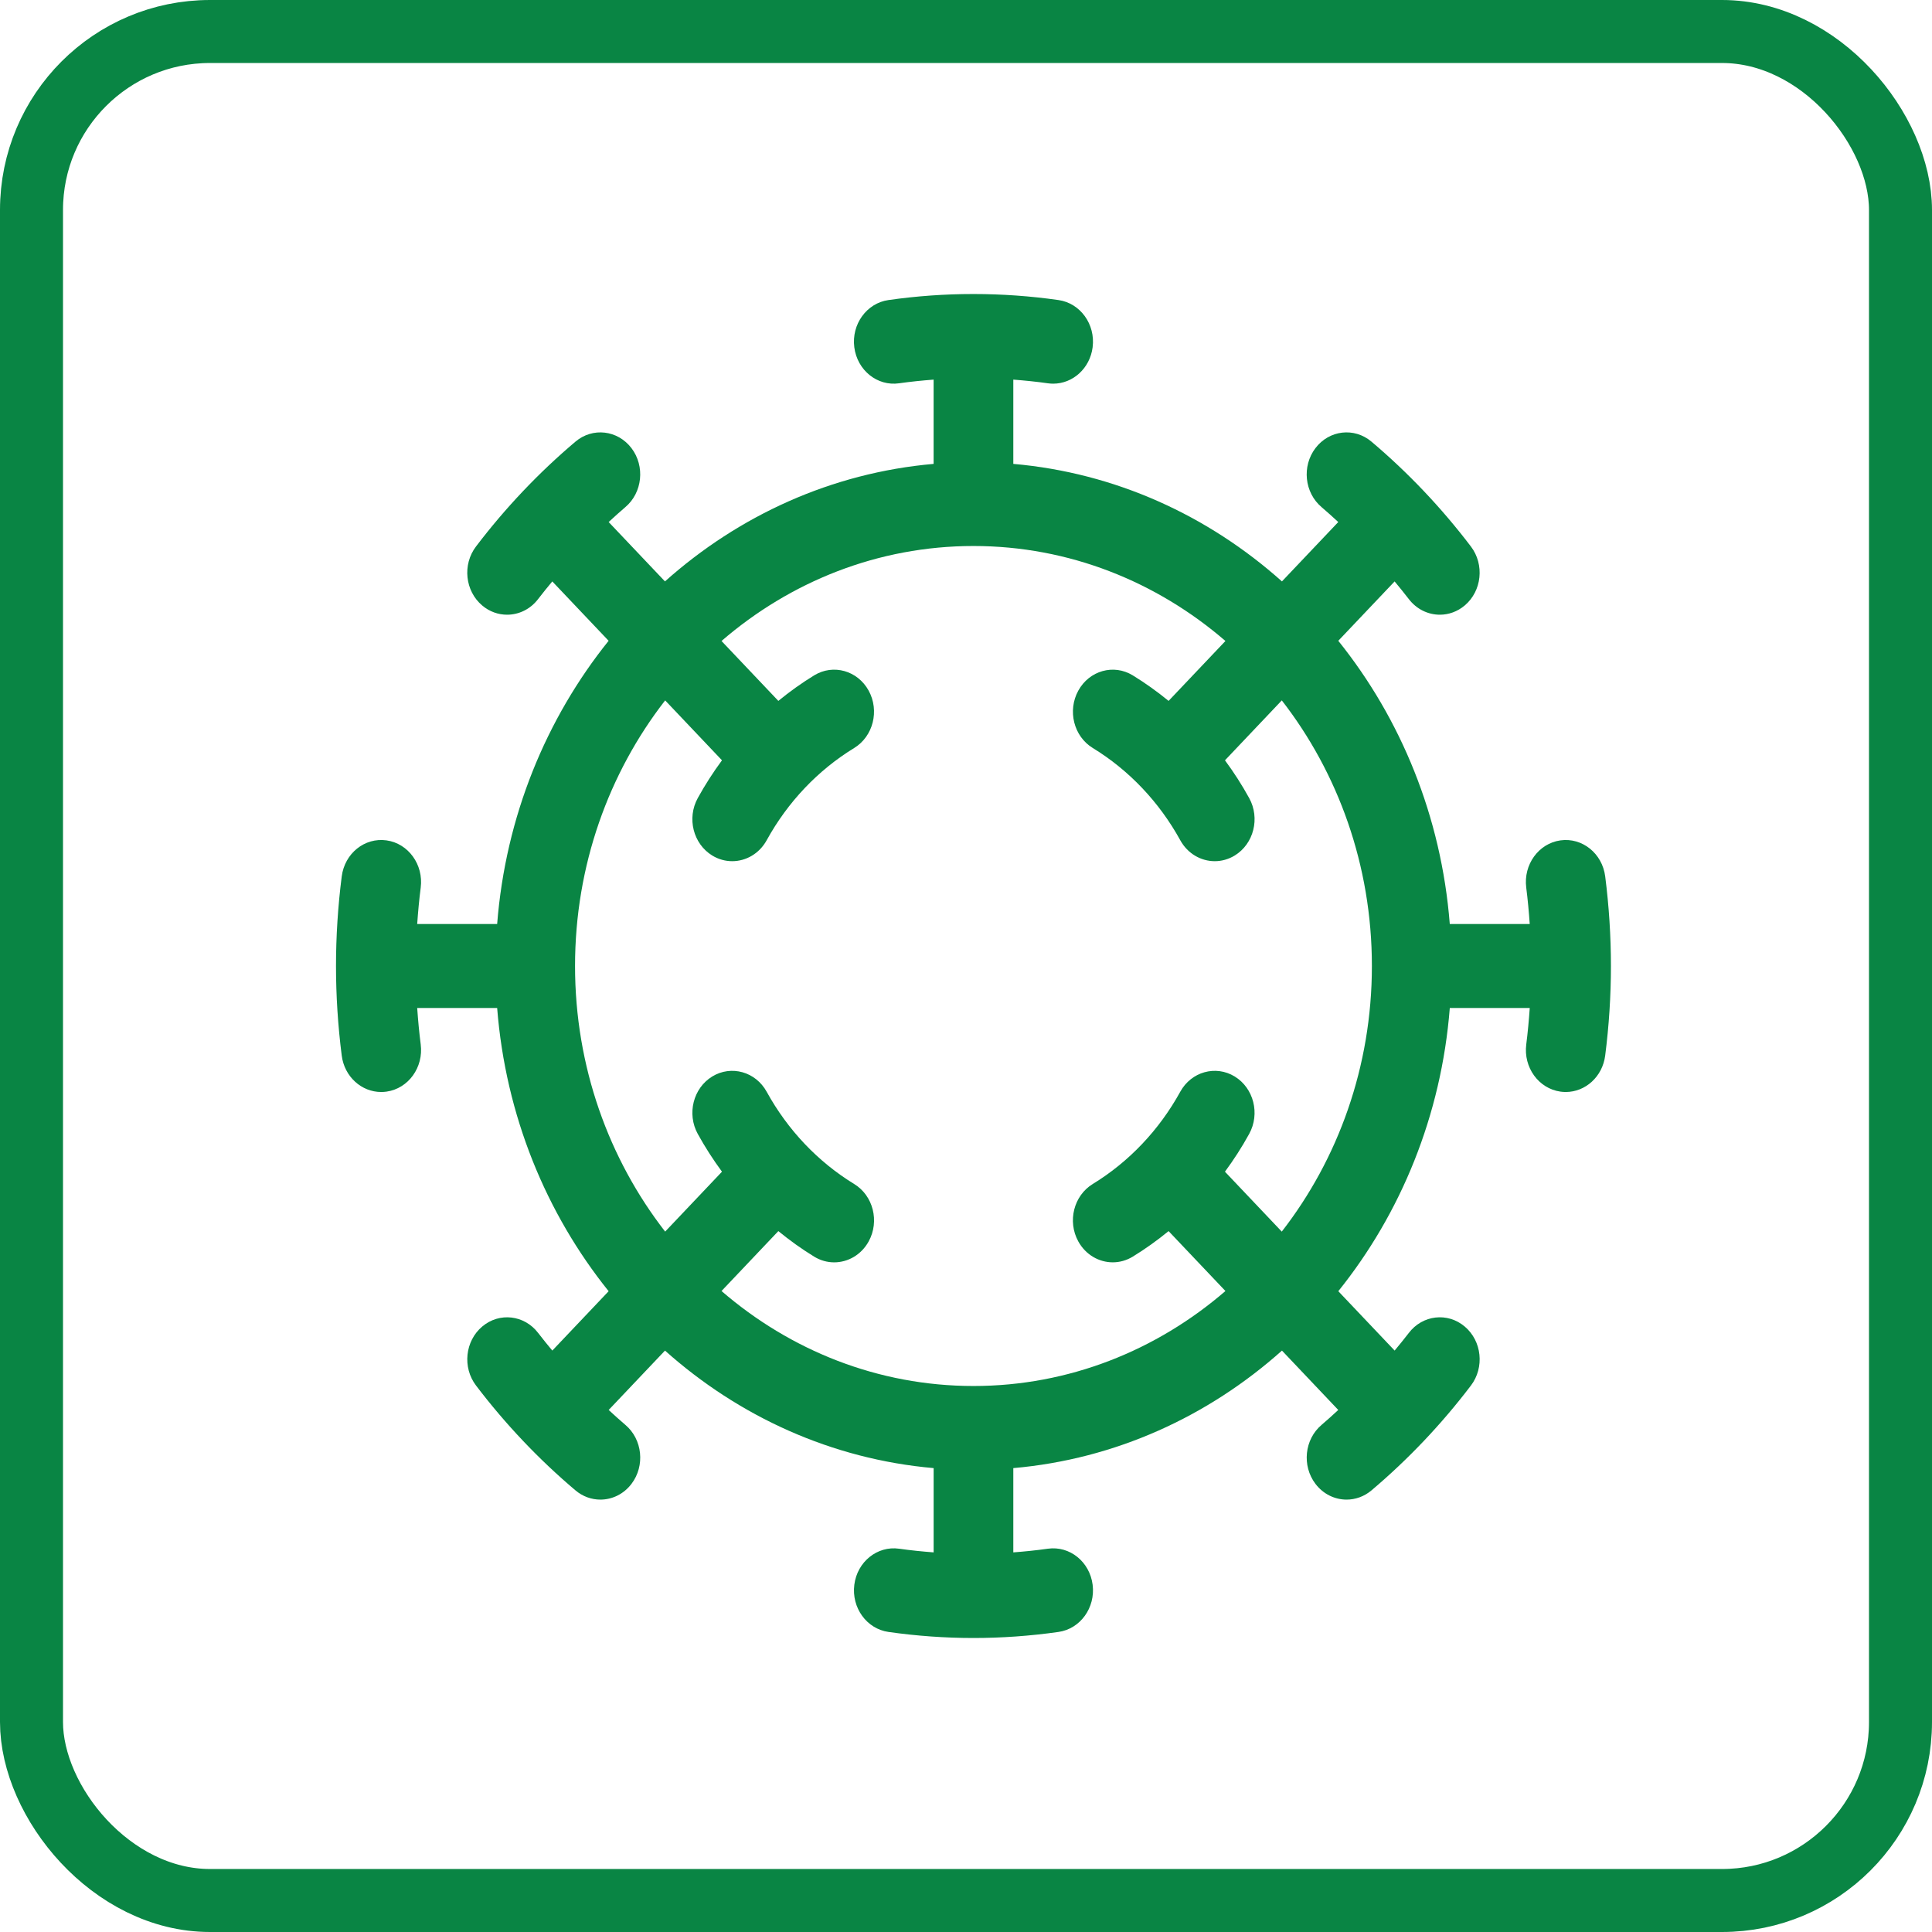
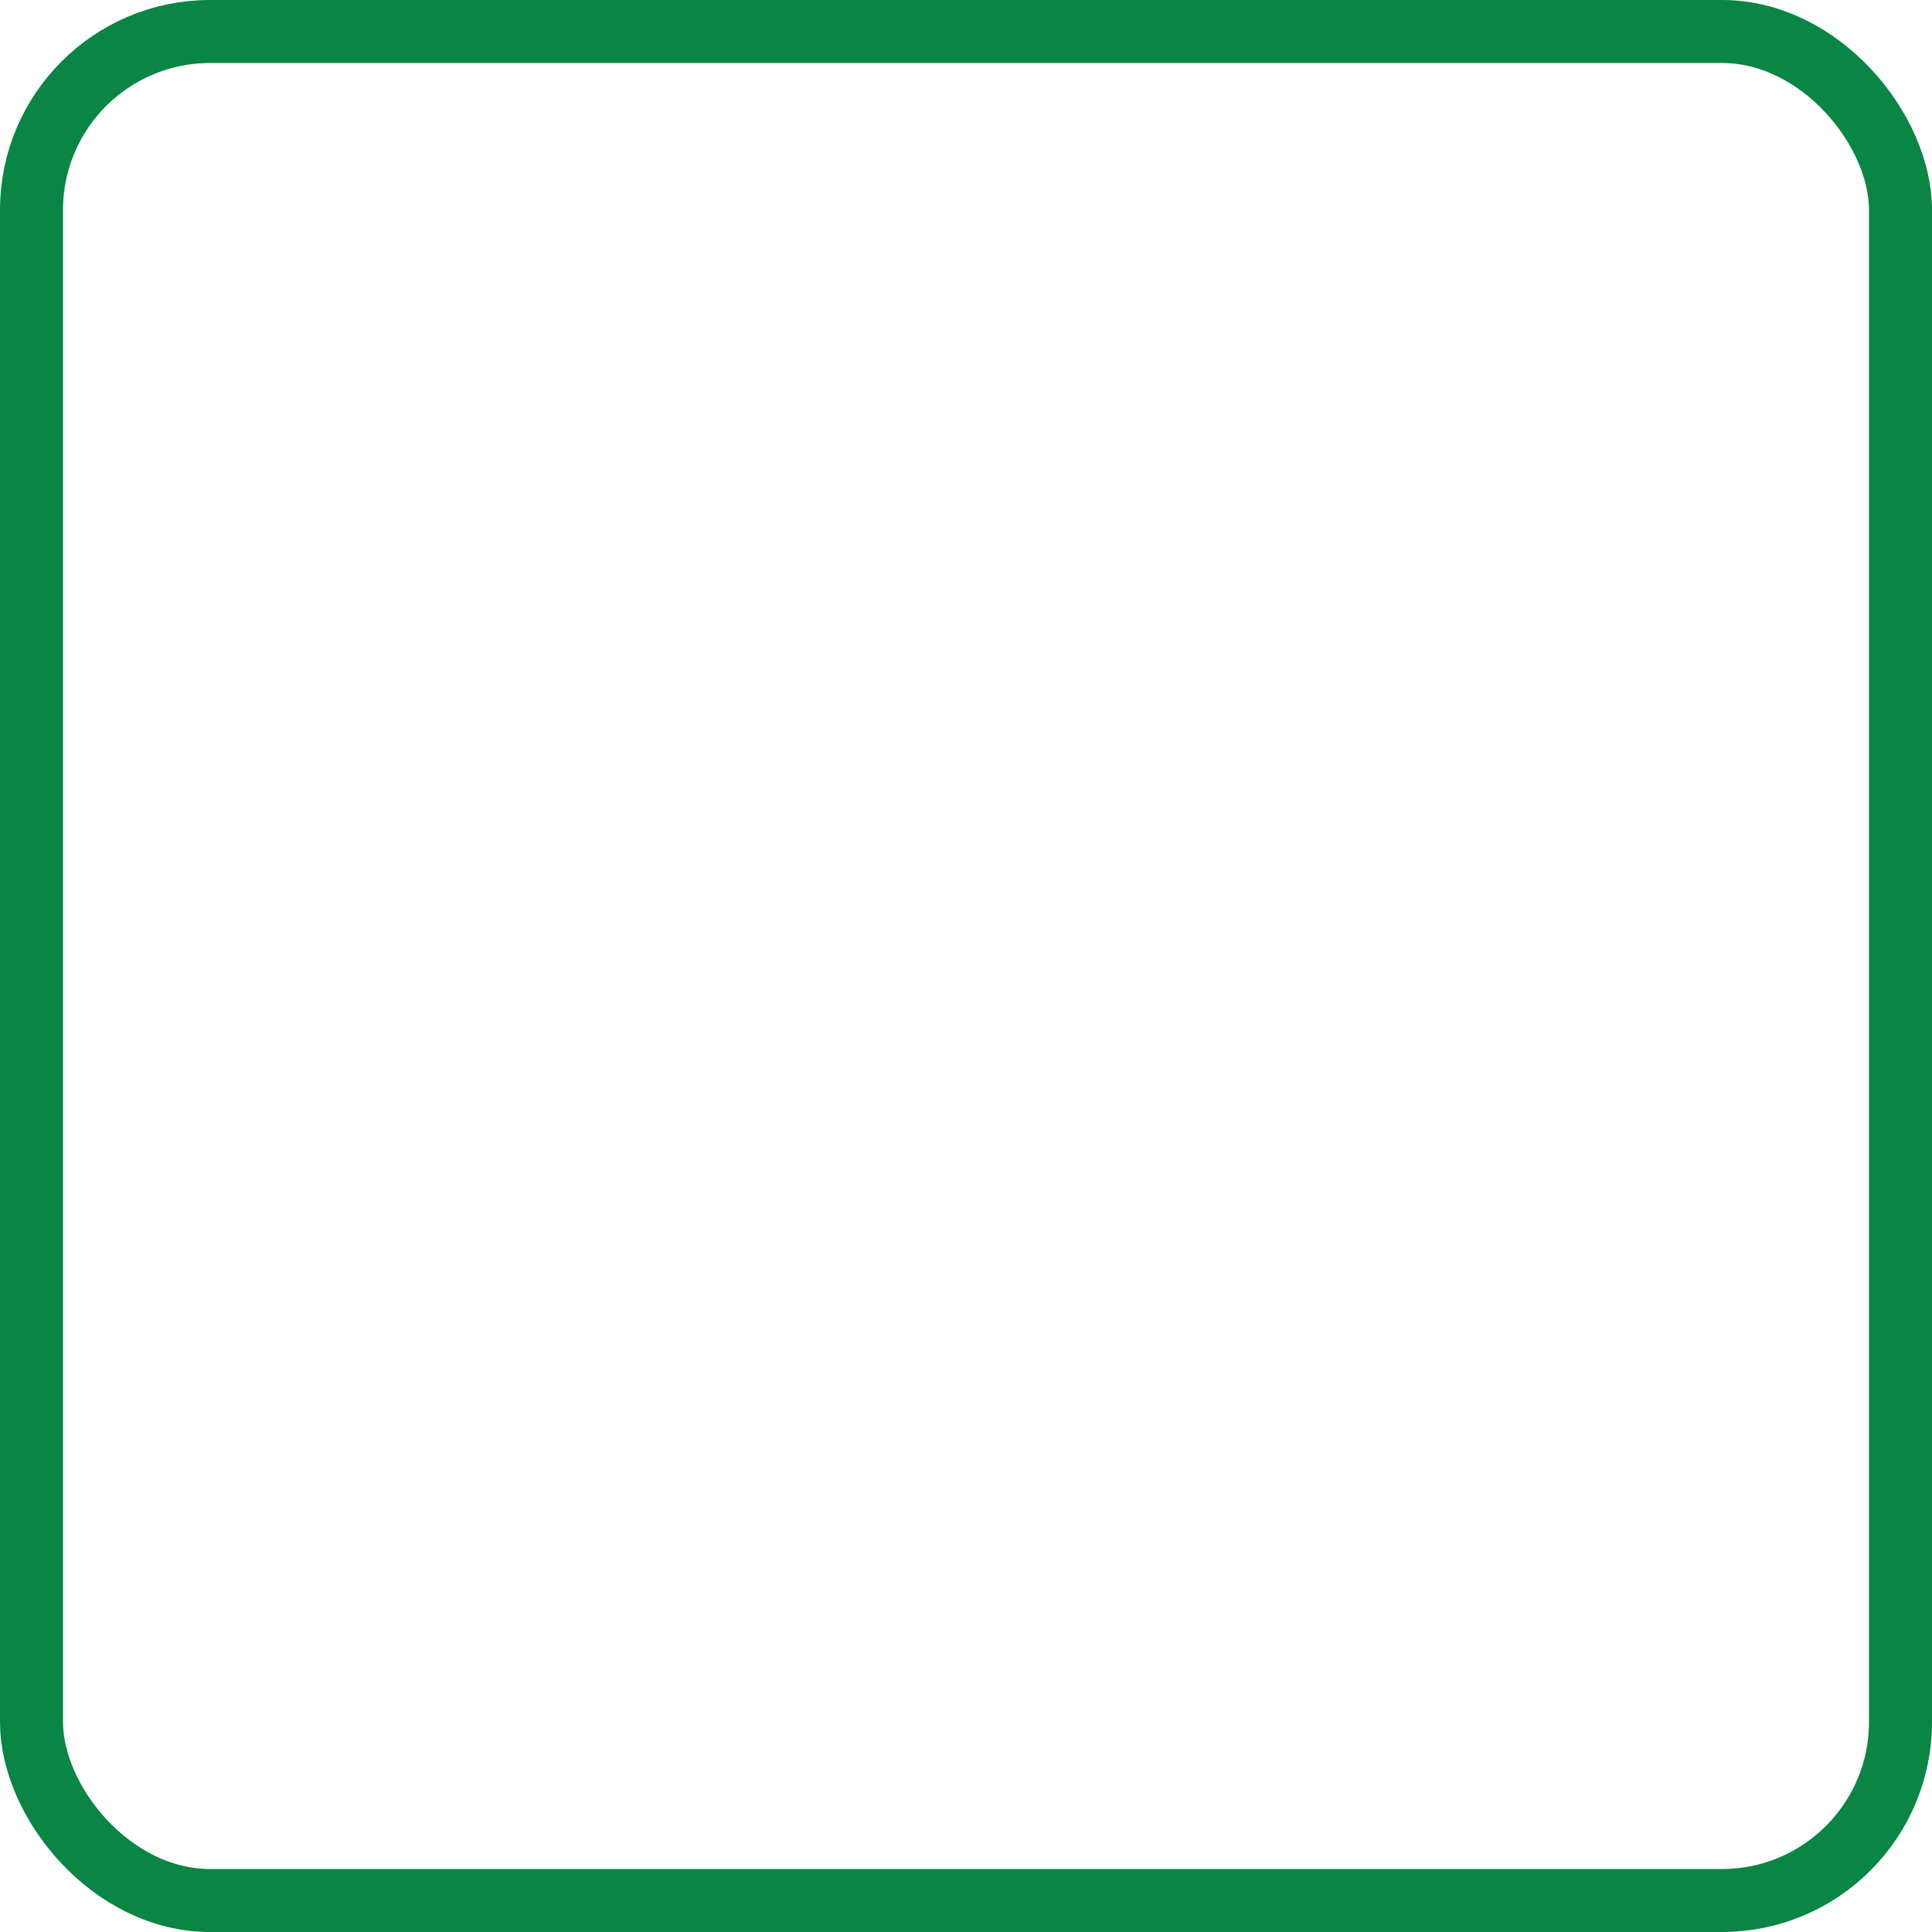
<svg xmlns="http://www.w3.org/2000/svg" width="92" height="92" viewBox="0 0 92 92" fill="none">
  <g id="Group 2228">
    <rect id="Rectangle 310" x="1.5" y="1.5" width="89" height="89" rx="8.5" stroke="#098544" stroke-width="3" />
-     <path id="Vector" d="M76.438 41.733C76.299 40.639 75.345 39.872 74.305 40.018C73.266 40.165 72.538 41.172 72.678 42.267C72.751 42.843 72.804 43.422 72.844 44H69.037C68.635 38.883 66.705 34.219 63.728 30.514L66.41 27.687C66.638 27.963 66.865 28.238 67.082 28.522C67.457 29.015 68.008 29.272 68.564 29.272C68.979 29.272 69.398 29.128 69.748 28.833C70.566 28.143 70.698 26.884 70.042 26.022C68.644 24.183 67.051 22.503 65.307 21.03C64.489 20.338 63.295 20.477 62.64 21.34C61.985 22.202 62.117 23.461 62.934 24.151C63.205 24.379 63.466 24.62 63.727 24.859L61.045 27.686C57.531 24.548 53.107 22.514 48.253 22.09V18.077C48.801 18.119 49.349 18.174 49.897 18.252C49.983 18.264 50.068 18.27 50.153 18.27C51.088 18.27 51.902 17.541 52.03 16.537C52.17 15.442 51.442 14.435 50.403 14.288C49.062 14.097 47.716 14.002 46.37 14.001C46.365 14.001 46.36 14 46.356 14C46.351 14 46.346 14.001 46.341 14.001C44.995 14.001 43.648 14.097 42.308 14.288C41.269 14.435 40.541 15.442 40.681 16.537C40.821 17.632 41.776 18.402 42.814 18.252C43.362 18.174 43.91 18.119 44.458 18.077V22.09C39.604 22.514 35.18 24.548 31.665 27.686L28.984 24.859C29.245 24.619 29.506 24.379 29.776 24.151C30.593 23.461 30.725 22.202 30.07 21.34C29.415 20.478 28.22 20.338 27.403 21.03C25.659 22.504 24.065 24.183 22.668 26.022C22.012 26.884 22.144 28.143 22.962 28.833C23.312 29.129 23.731 29.272 24.147 29.272C24.703 29.272 25.254 29.016 25.628 28.522C25.845 28.237 26.073 27.962 26.3 27.687L28.982 30.514C26.006 34.219 24.076 38.883 23.674 44H19.867C19.907 43.422 19.96 42.843 20.034 42.267C20.173 41.172 19.445 40.165 18.407 40.018C17.363 39.871 16.414 40.639 16.273 41.733C16.092 43.151 16 44.587 16 46C16 47.413 16.092 48.849 16.273 50.267C16.401 51.271 17.216 52 18.151 52C18.236 52 18.321 51.994 18.408 51.982C19.446 51.835 20.174 50.828 20.034 49.733C19.96 49.157 19.907 48.578 19.867 48H23.674C24.076 53.117 26.006 57.781 28.983 61.486L26.301 64.313C26.073 64.037 25.846 63.762 25.629 63.478C24.975 62.616 23.78 62.477 22.963 63.168C22.145 63.858 22.013 65.117 22.669 65.979C24.067 67.818 25.66 69.498 27.404 70.971C27.754 71.267 28.174 71.41 28.589 71.41C29.145 71.41 29.696 71.154 30.071 70.66C30.726 69.798 30.594 68.539 29.777 67.849C29.506 67.621 29.245 67.38 28.985 67.141L31.666 64.314C35.181 67.452 39.606 69.485 44.459 69.91V73.923C43.911 73.881 43.363 73.826 42.815 73.748C41.776 73.6 40.821 74.369 40.682 75.463C40.542 76.558 41.27 77.565 42.309 77.712C43.653 77.903 45.015 78 46.356 78C47.696 78 49.058 77.903 50.403 77.712C51.442 77.565 52.17 76.558 52.03 75.463C51.891 74.369 50.939 73.601 49.897 73.748C49.349 73.826 48.801 73.881 48.253 73.923V69.91C53.107 69.486 57.531 67.452 61.046 64.314L63.727 67.141C63.466 67.381 63.205 67.621 62.935 67.849C62.118 68.539 61.986 69.798 62.641 70.66C63.016 71.153 63.567 71.41 64.123 71.41C64.538 71.41 64.958 71.266 65.308 70.971C67.052 69.497 68.646 67.818 70.043 65.979C70.699 65.117 70.567 63.858 69.749 63.168C68.932 62.476 67.736 62.616 67.083 63.478C66.866 63.763 66.638 64.038 66.411 64.313L63.729 61.486C66.706 57.781 68.635 53.116 69.038 48H72.845C72.805 48.578 72.752 49.157 72.679 49.733C72.539 50.828 73.267 51.835 74.305 51.982C74.391 51.994 74.476 52 74.56 52C75.495 52 76.309 51.271 76.437 50.267C76.619 48.849 76.711 47.413 76.711 46C76.711 44.587 76.619 43.151 76.438 41.733ZM61.037 58.648L58.331 55.795C58.752 55.224 59.14 54.623 59.485 53.994C60.011 53.038 59.702 51.815 58.795 51.261C57.889 50.709 56.727 51.033 56.202 51.989C55.201 53.808 53.761 55.326 52.037 56.38C51.13 56.934 50.822 58.158 51.346 59.113C51.698 59.753 52.335 60.111 52.989 60.111C53.312 60.111 53.639 60.024 53.939 59.841C54.535 59.477 55.105 59.068 55.647 58.624L58.354 61.477C55.082 64.301 50.904 66 46.356 66C41.807 66 37.629 64.301 34.358 61.477L37.064 58.624C37.606 59.068 38.177 59.477 38.773 59.842C39.073 60.025 39.4 60.112 39.723 60.112C40.377 60.112 41.014 59.755 41.366 59.114C41.891 58.158 41.582 56.935 40.675 56.381C38.95 55.327 37.509 53.808 36.509 51.989C35.983 51.033 34.822 50.709 33.916 51.261C33.01 51.815 32.701 53.039 33.226 53.994C33.572 54.623 33.959 55.223 34.38 55.795L31.674 58.648C28.995 55.199 27.383 50.795 27.383 46C27.383 41.205 28.995 36.801 31.674 33.352L34.38 36.205C33.959 36.776 33.572 37.377 33.226 38.006C32.7 38.962 33.01 40.185 33.916 40.739C34.215 40.922 34.544 41.009 34.866 41.009C35.52 41.009 36.157 40.652 36.509 40.011C37.509 38.192 38.95 36.674 40.674 35.62C41.581 35.066 41.889 33.843 41.365 32.887C40.839 31.931 39.679 31.605 38.772 32.159C38.176 32.524 37.606 32.931 37.064 33.376L34.358 30.523C37.629 27.699 41.807 26 46.356 26C50.904 26 55.082 27.699 58.354 30.523L55.647 33.376C55.105 32.933 54.536 32.524 53.941 32.16C53.033 31.605 51.873 31.931 51.348 32.887C50.823 33.843 51.131 35.067 52.038 35.62C53.763 36.675 55.203 38.193 56.203 40.011C56.555 40.651 57.191 41.009 57.846 41.009C58.169 41.009 58.496 40.922 58.796 40.739C59.703 40.185 60.011 38.961 59.486 38.006C59.14 37.377 58.753 36.776 58.332 36.205L61.038 33.352C63.716 36.801 65.328 41.205 65.328 46C65.328 50.795 63.716 55.199 61.037 58.648Z" fill="#098544" />
  </g>
</svg>